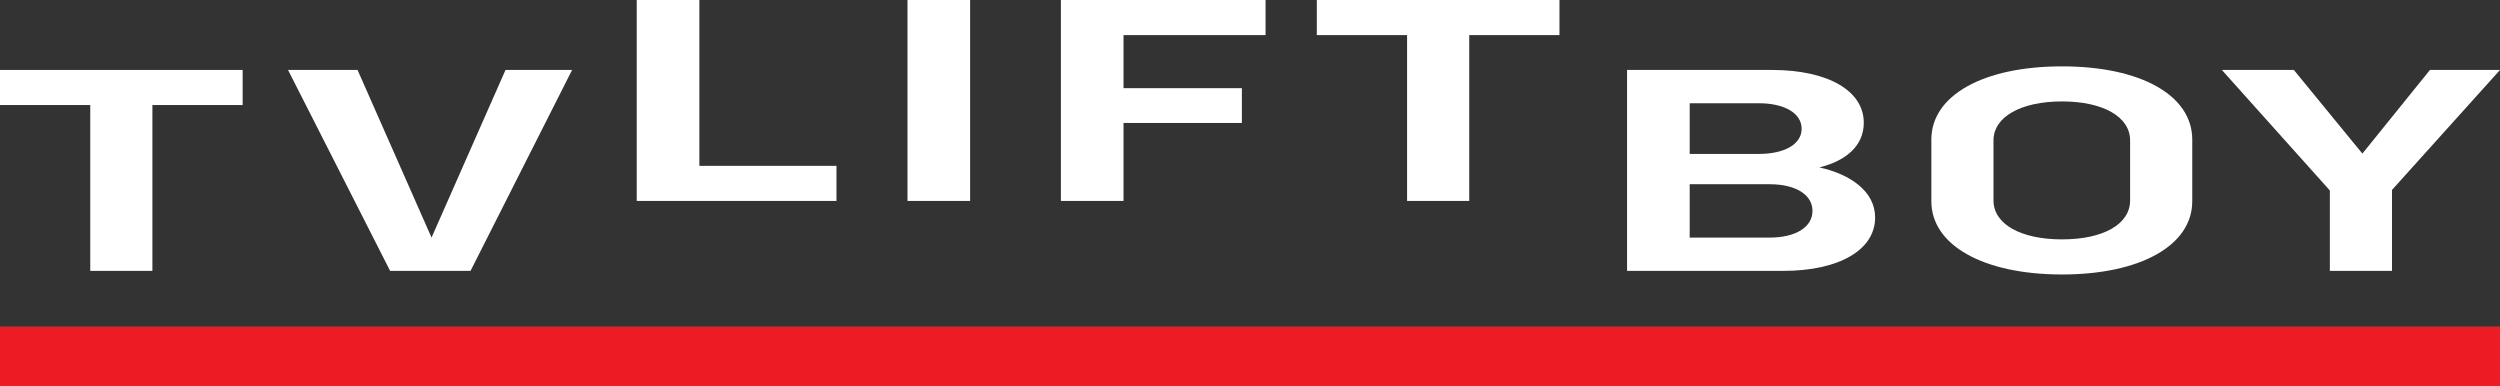
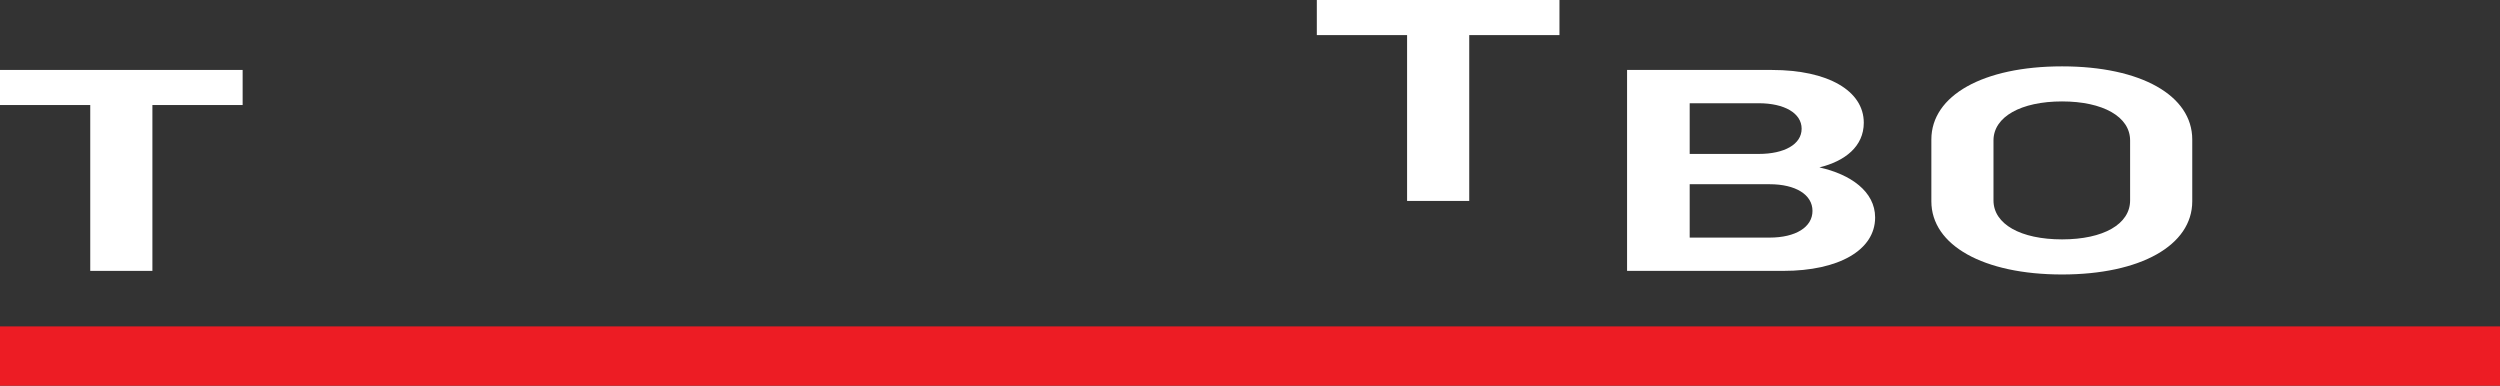
<svg xmlns="http://www.w3.org/2000/svg" width="337px" height="52px" viewBox="0 0 337 52" version="1.1">
  <rect x="0" y="0" width="337" height="52" fill="#333333" stroke="none" />
  <title>TVLIFTBOY name logo diap Copy 3</title>
  <g id="Symbols" stroke="none" stroke-width="1" fill="none" fill-rule="evenodd">
    <g id="menu" transform="translate(-80, -72)" fill-rule="nonzero">
      <g id="TVLIFTBOY-name-logo-diap-Copy-3" transform="translate(80, 72)">
        <g id="Group" fill="#FFFFFF">
          <polygon id="Path" points="32.711 14.158 20.544 14.158 20.544 36.514 12.166 36.514 12.166 14.158 0 14.158 0 9.428 32.707 9.428 32.707 14.158" />
-           <polygon id="Path" points="77.118 9.431 63.426 36.517 52.59 36.517 38.827 9.431 48.199 9.431 58.171 32.028 68.142 9.431 77.115 9.431" />
-           <polygon id="Path" points="112.756 22.356 112.756 27.086 85.832 27.086 85.832 0 94.274 0 94.274 22.356" />
-           <polygon id="Path" points="122.331 0 130.772 0 130.772 27.086 122.331 27.086" />
-           <polygon id="Path" points="151.45 4.731 151.45 11.885 167.404 11.885 167.404 16.576 151.45 16.576 151.45 27.086 143.008 27.086 143.008 0 170.597 0 170.597 4.731" />
          <polygon id="Path" points="210.219 4.731 198.053 4.731 198.053 27.086 189.675 27.086 189.675 4.731 177.508 4.731 177.508 0 210.215 0 210.215 4.731" />
          <path d="M252.767,29.319 C252.767,33.724 247.848,36.514 240.402,36.514 L219.329,36.514 L219.329,9.431 L238.872,9.431 C246.385,9.431 251.238,12.22 251.238,16.545 C251.238,19.737 248.713,21.719 245.254,22.567 C249.442,23.495 252.767,25.802 252.767,29.319 Z M227.77,13.917 L227.77,20.75 L237.076,20.75 C240.531,20.75 242.86,19.456 242.86,17.353 C242.86,15.251 240.531,13.917 237.076,13.917 L227.77,13.917 Z M244.323,28.431 C244.323,26.248 242.065,24.833 238.539,24.833 L227.77,24.833 L227.77,32.028 L238.539,32.028 C242.061,32.028 244.323,30.613 244.323,28.431 L244.323,28.431 Z" id="Shape" />
          <path d="M260.347,27.136 L260.347,18.808 C260.347,12.868 267.328,8.945 277.965,8.945 C288.601,8.945 295.516,12.868 295.516,18.808 L295.516,27.136 C295.516,33.077 288.535,37 277.965,37 C267.395,37 260.347,33.077 260.347,27.136 Z M287.138,27.016 L287.138,18.929 C287.138,15.734 283.482,13.672 277.965,13.672 C272.447,13.672 268.722,15.734 268.722,18.929 L268.722,27.016 C268.722,30.208 272.377,32.269 277.965,32.269 C283.552,32.269 287.138,30.208 287.138,27.016 Z" id="Shape" />
-           <polygon id="Path" points="337 9.431 322.442 25.601 322.442 36.514 314.064 36.514 314.064 25.678 299.503 9.428 309.209 9.428 318.448 20.706 327.558 9.428 336.997 9.428" />
        </g>
        <rect id="Rectangle" fill="#ED1C24" x="0" y="44" width="337" height="8" />
      </g>
    </g>
  </g>
</svg>